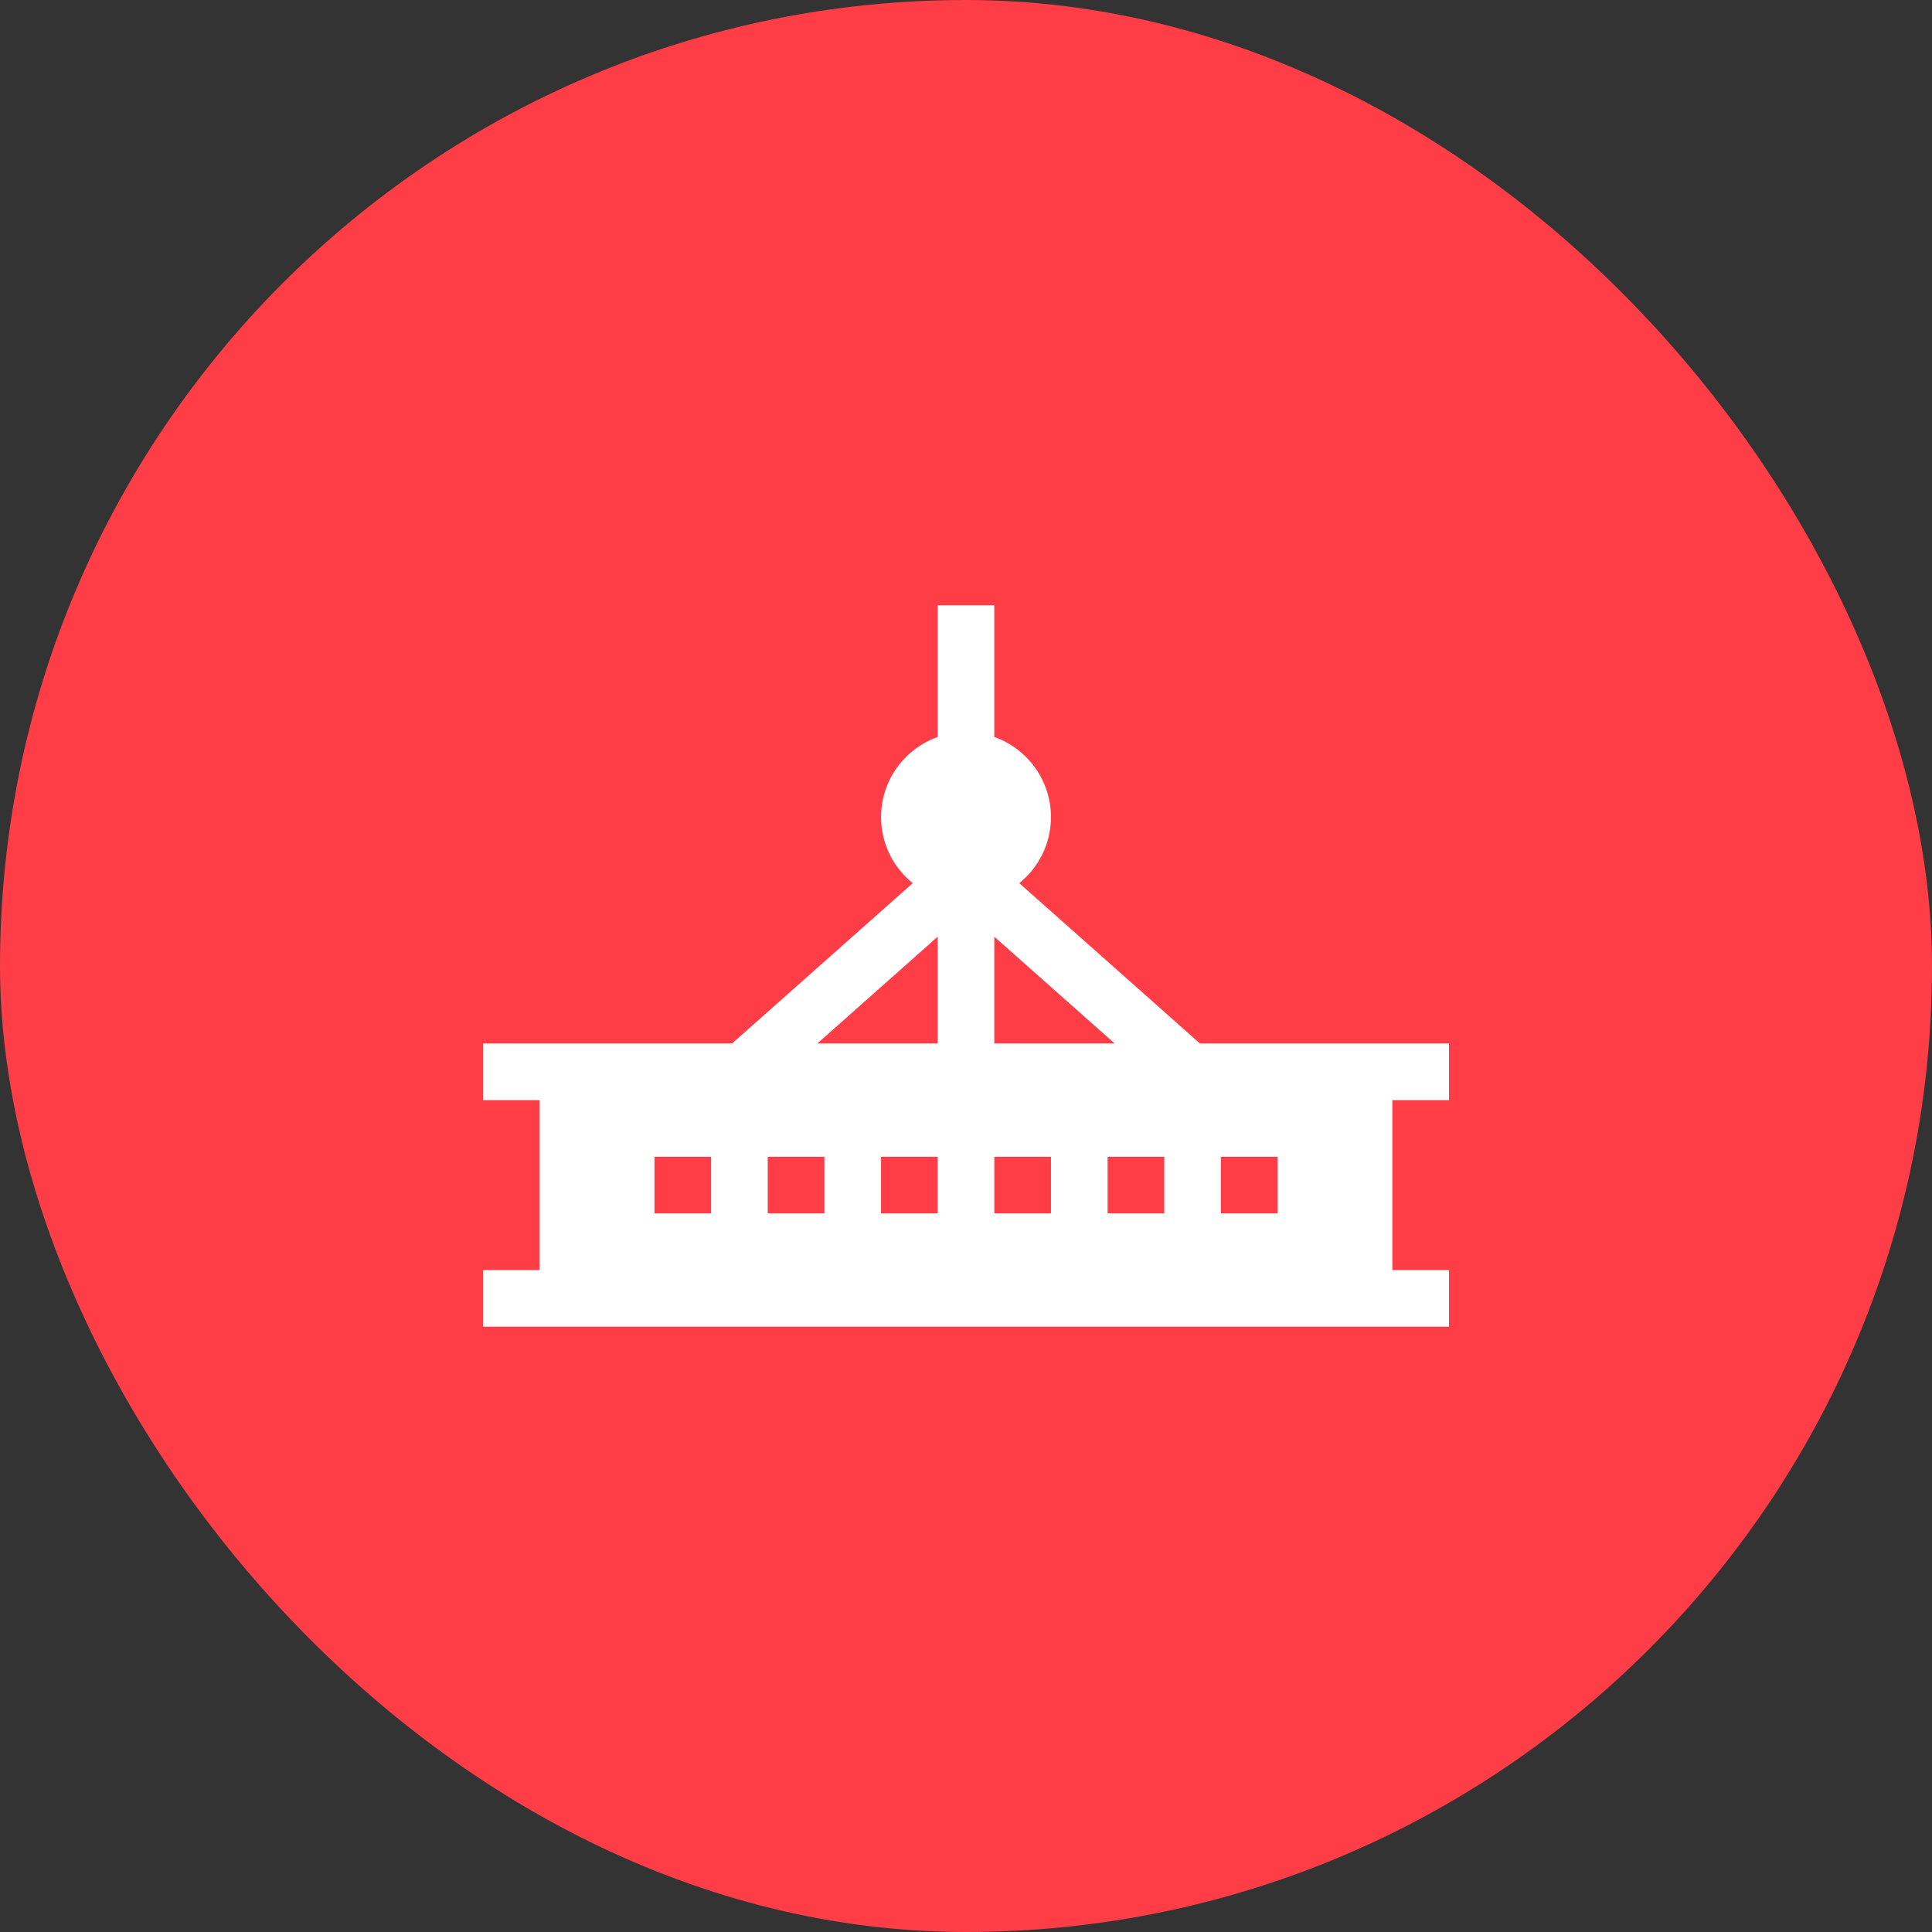
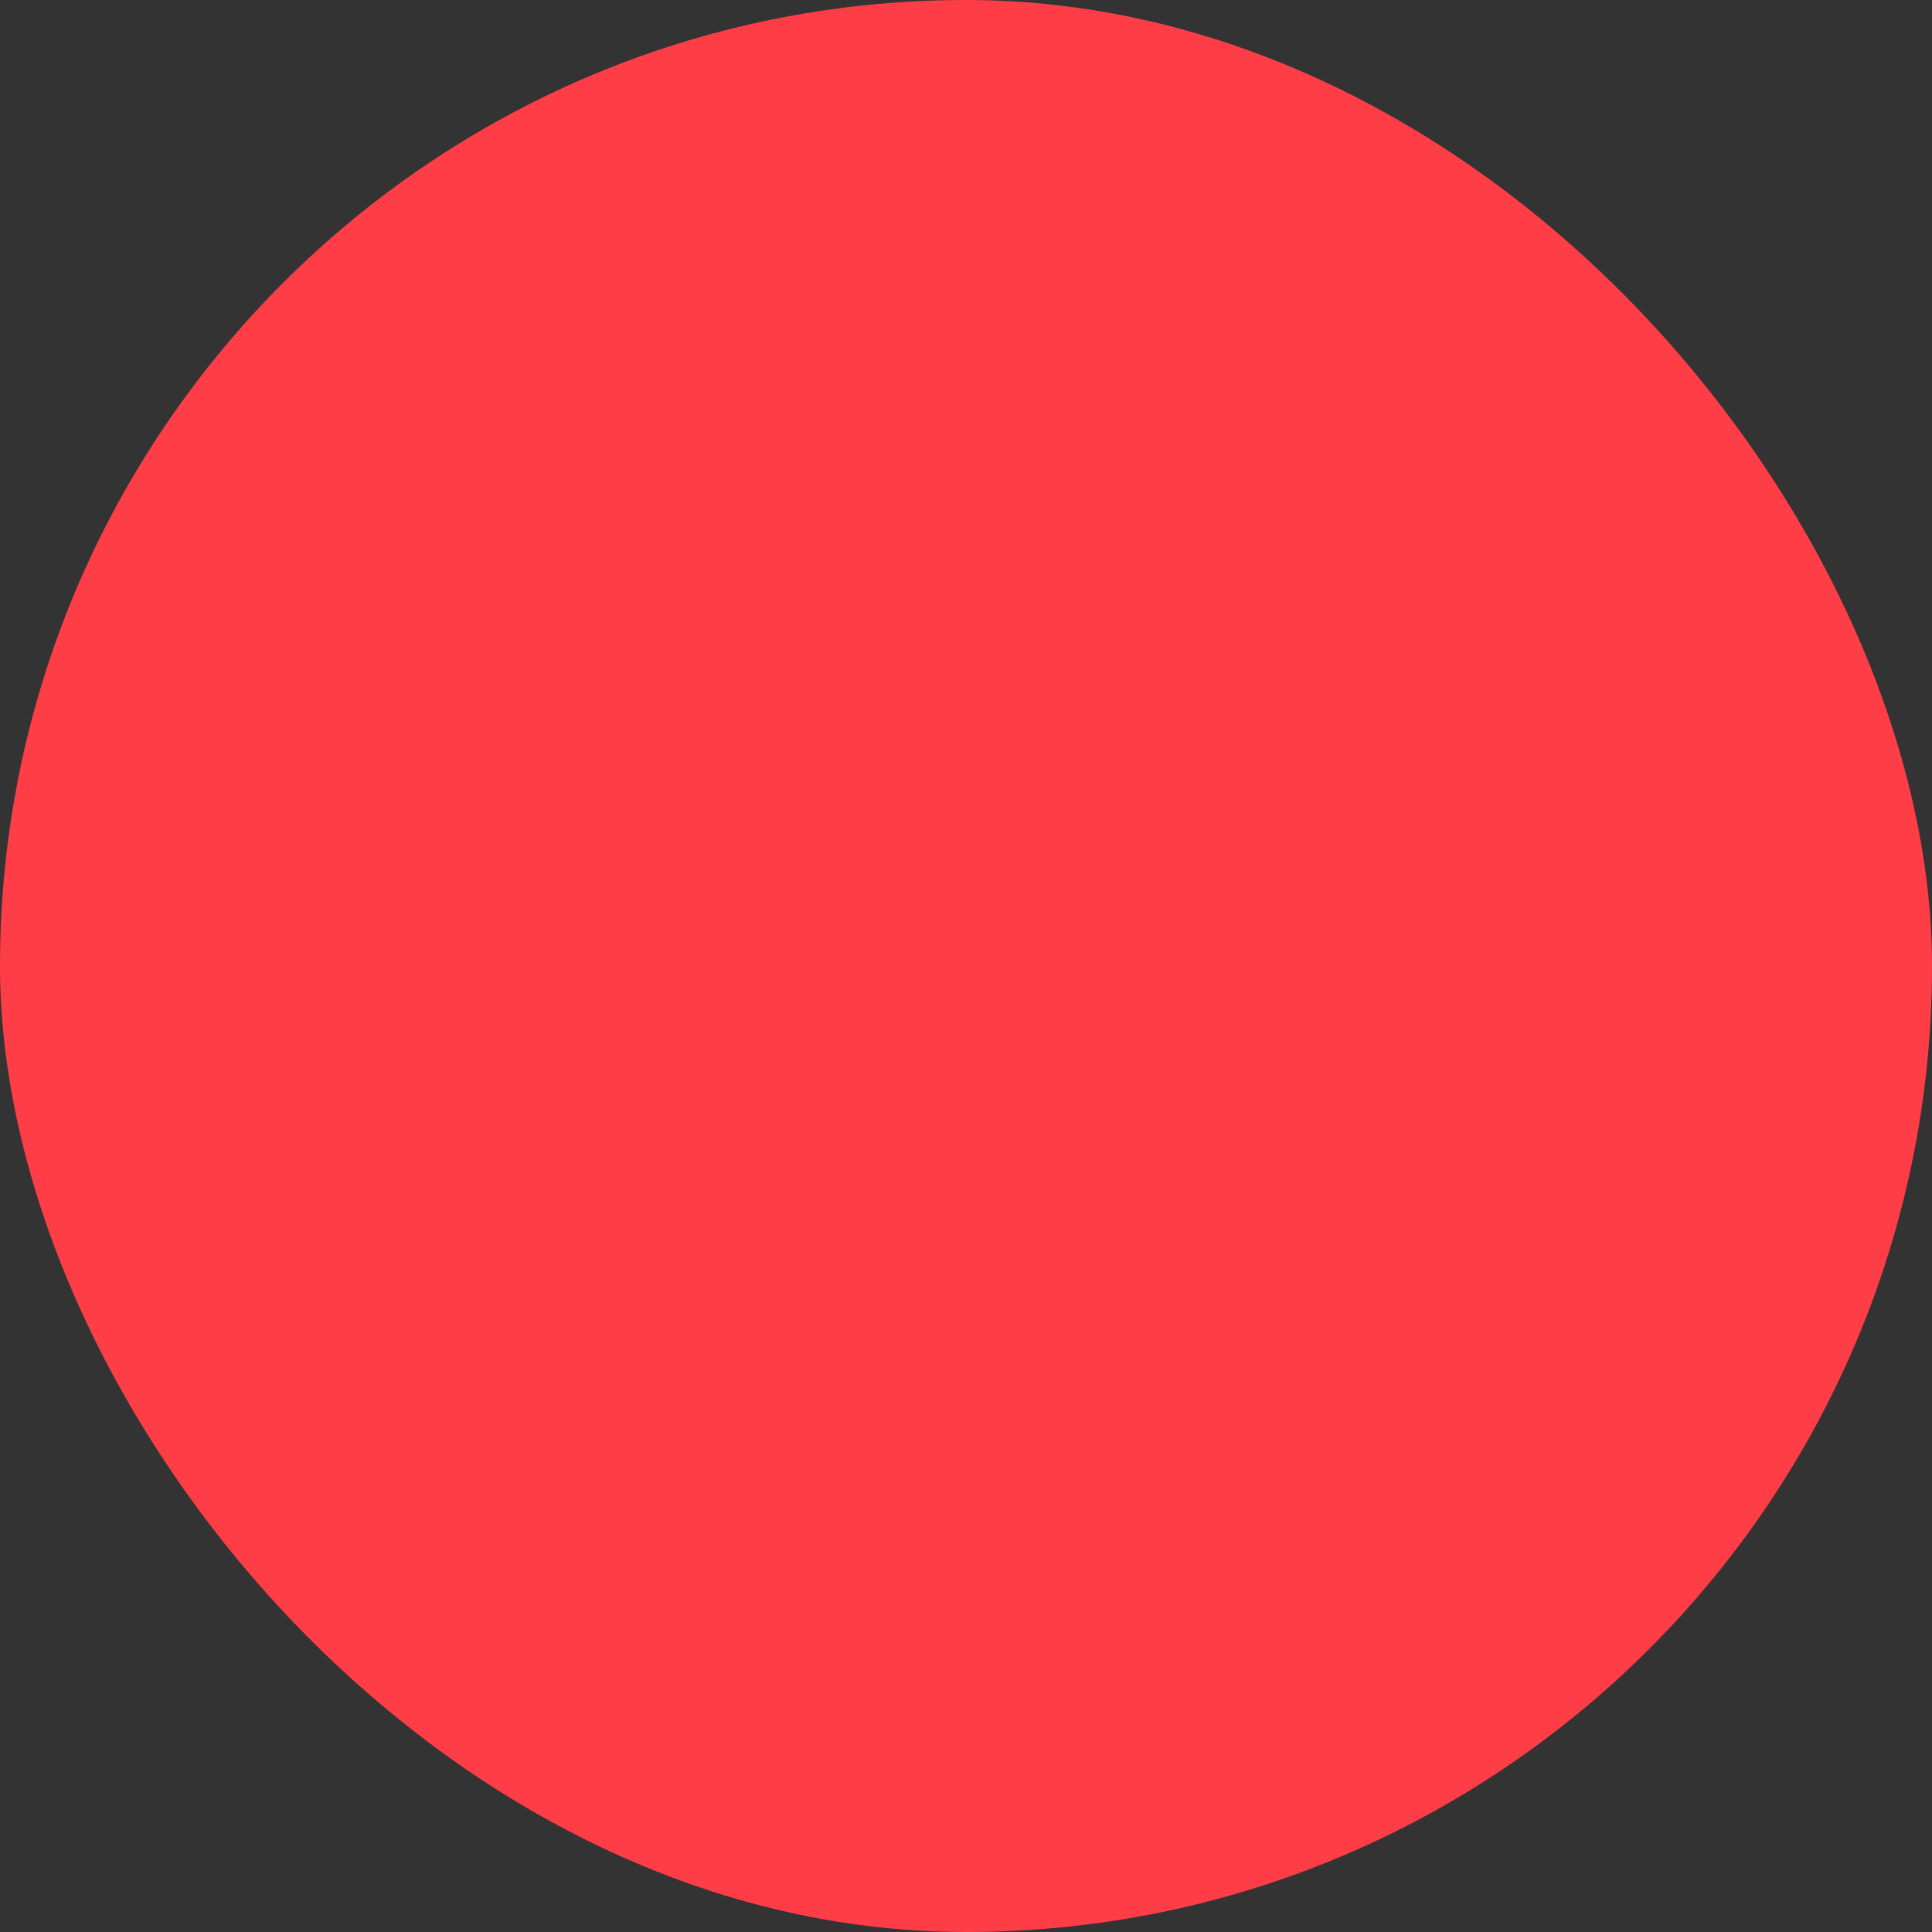
<svg xmlns="http://www.w3.org/2000/svg" width="120" height="120" viewBox="0 0 120 120" fill="none">
  <rect x="0" y="0" width="120" height="120" fill="#333333" stroke="none" />
  <rect width="120" height="120" rx="60" fill="#FF3D47" />
-   <path d="M90 68.329V64.813H74.53L63.309 54.856C64.508 53.888 65.276 52.407 65.276 50.75C65.276 48.457 63.805 46.502 61.758 45.776V37.598H58.242V45.776C56.195 46.502 54.724 48.457 54.724 50.75C54.724 52.407 55.492 53.888 56.691 54.856L45.47 64.813H30V68.329H33.52V78.887H30V82.402H90V78.887H86.48V68.329H90ZM44.167 75.365H40.649V71.85H44.167V75.365ZM51.204 75.365H47.685V71.85H51.204V75.365ZM58.241 75.365H54.722V71.85H58.241V75.365ZM58.242 64.813H50.767L58.242 58.179V64.813ZM61.758 58.179L69.233 64.813H61.758V58.179ZM65.278 75.365H61.759V71.85H65.278V75.365ZM72.314 75.365H68.796V71.85H72.314V75.365ZM79.351 75.365H75.833V71.85H79.351V75.365Z" fill="white" />
</svg>